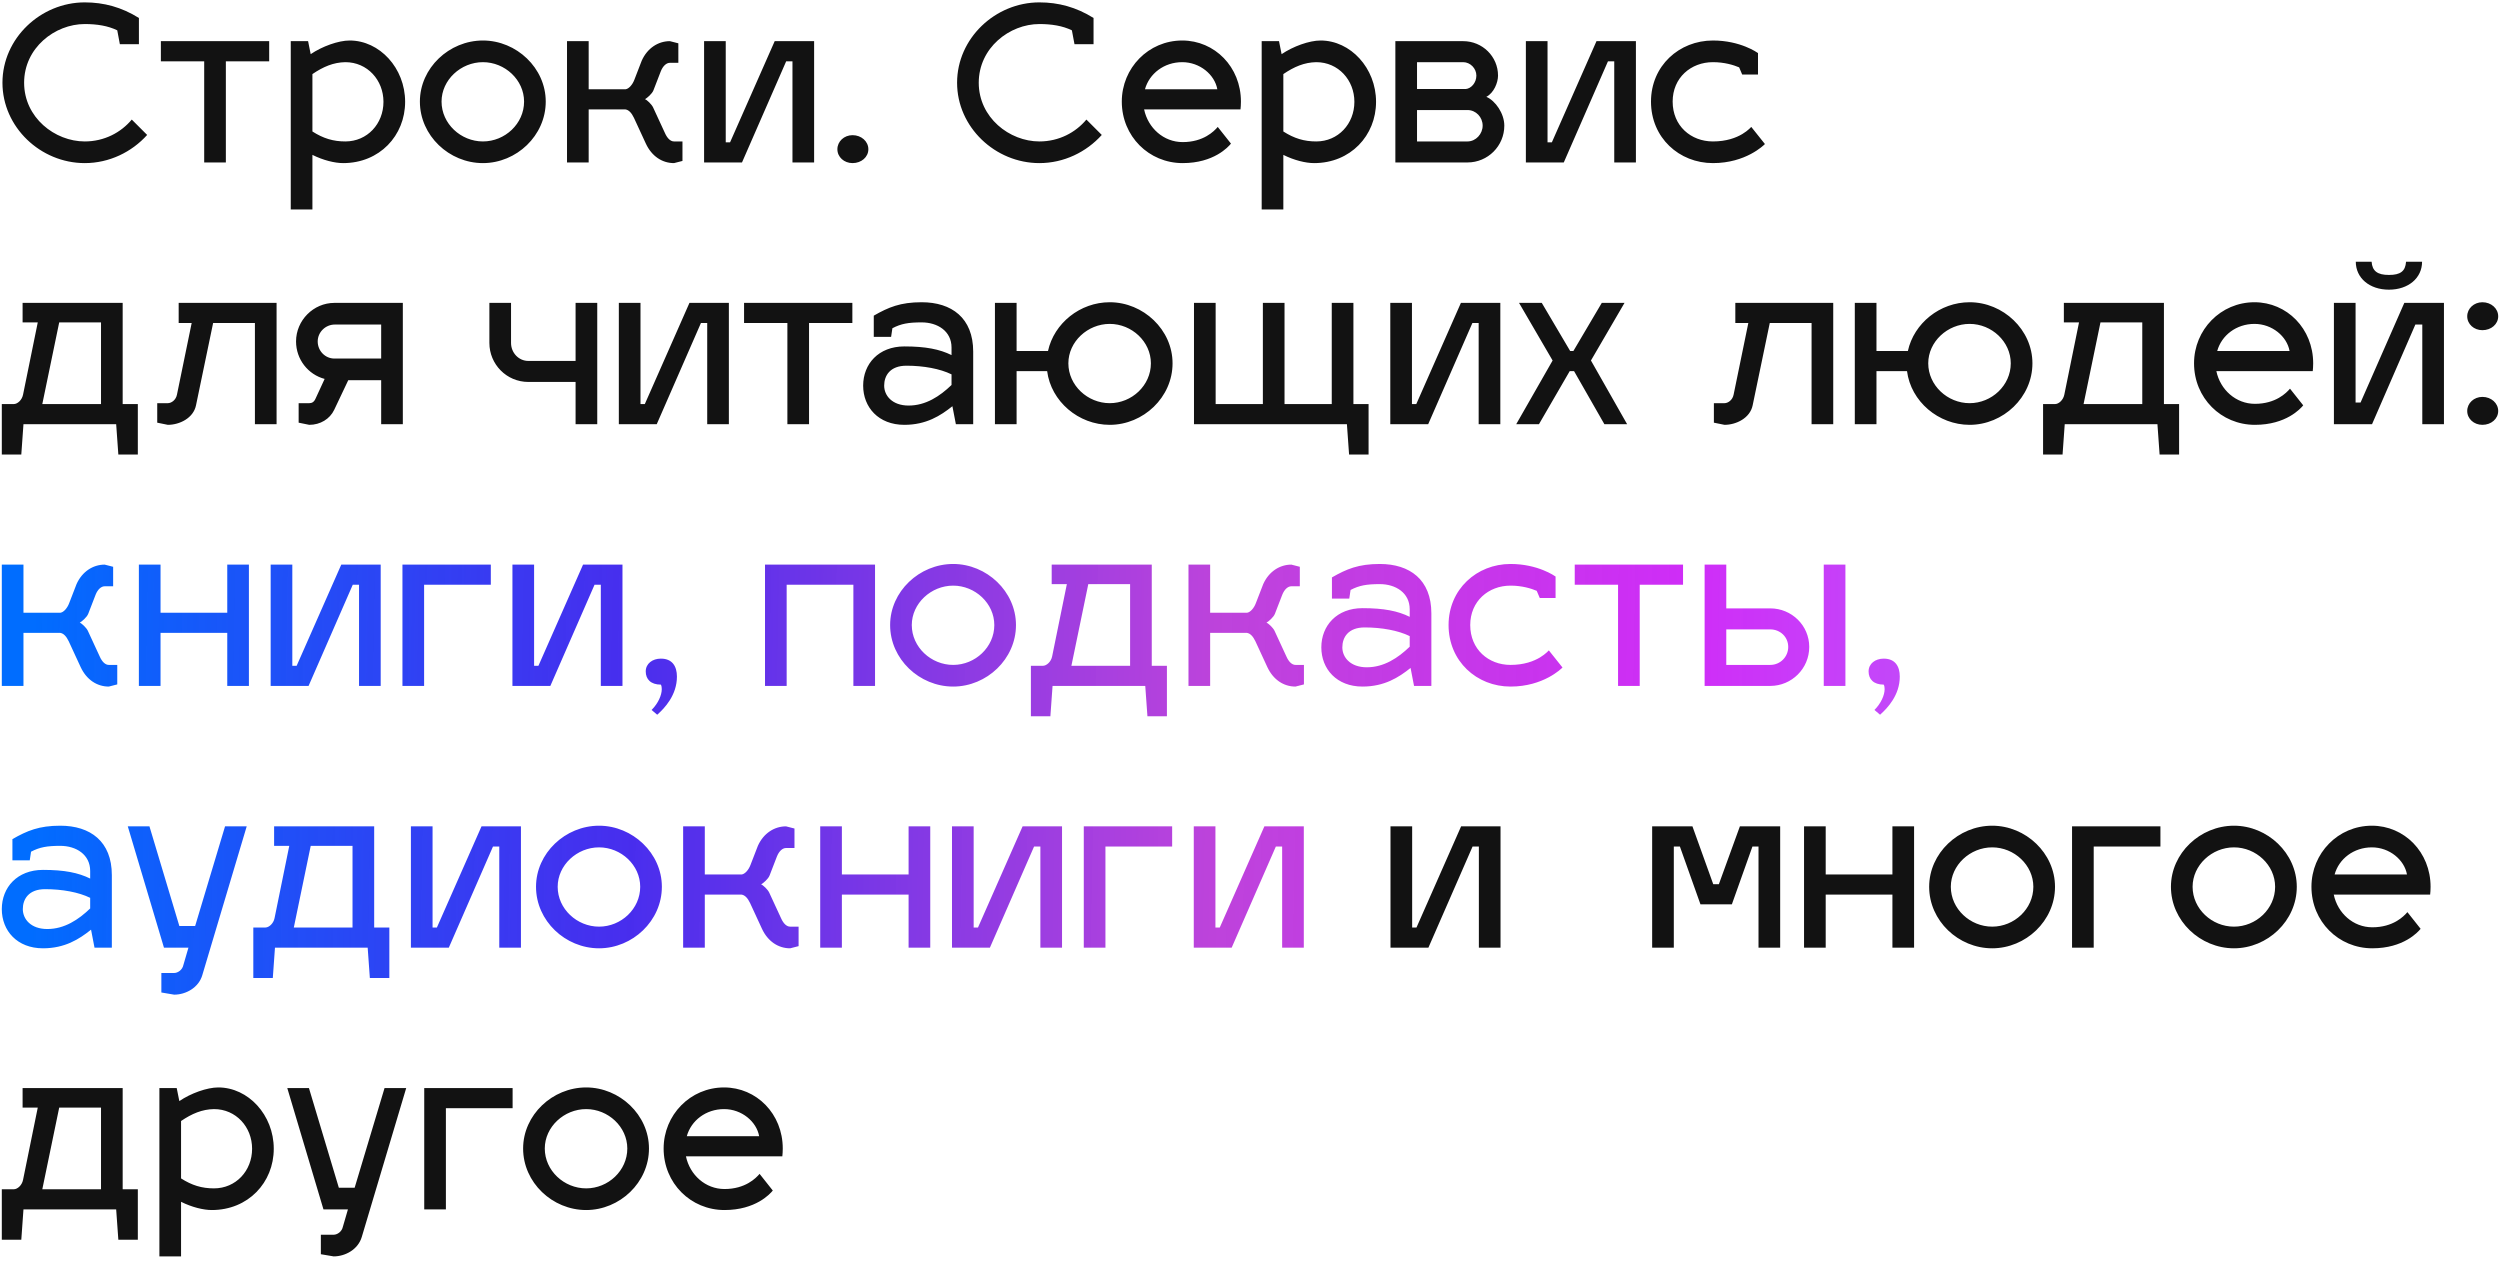
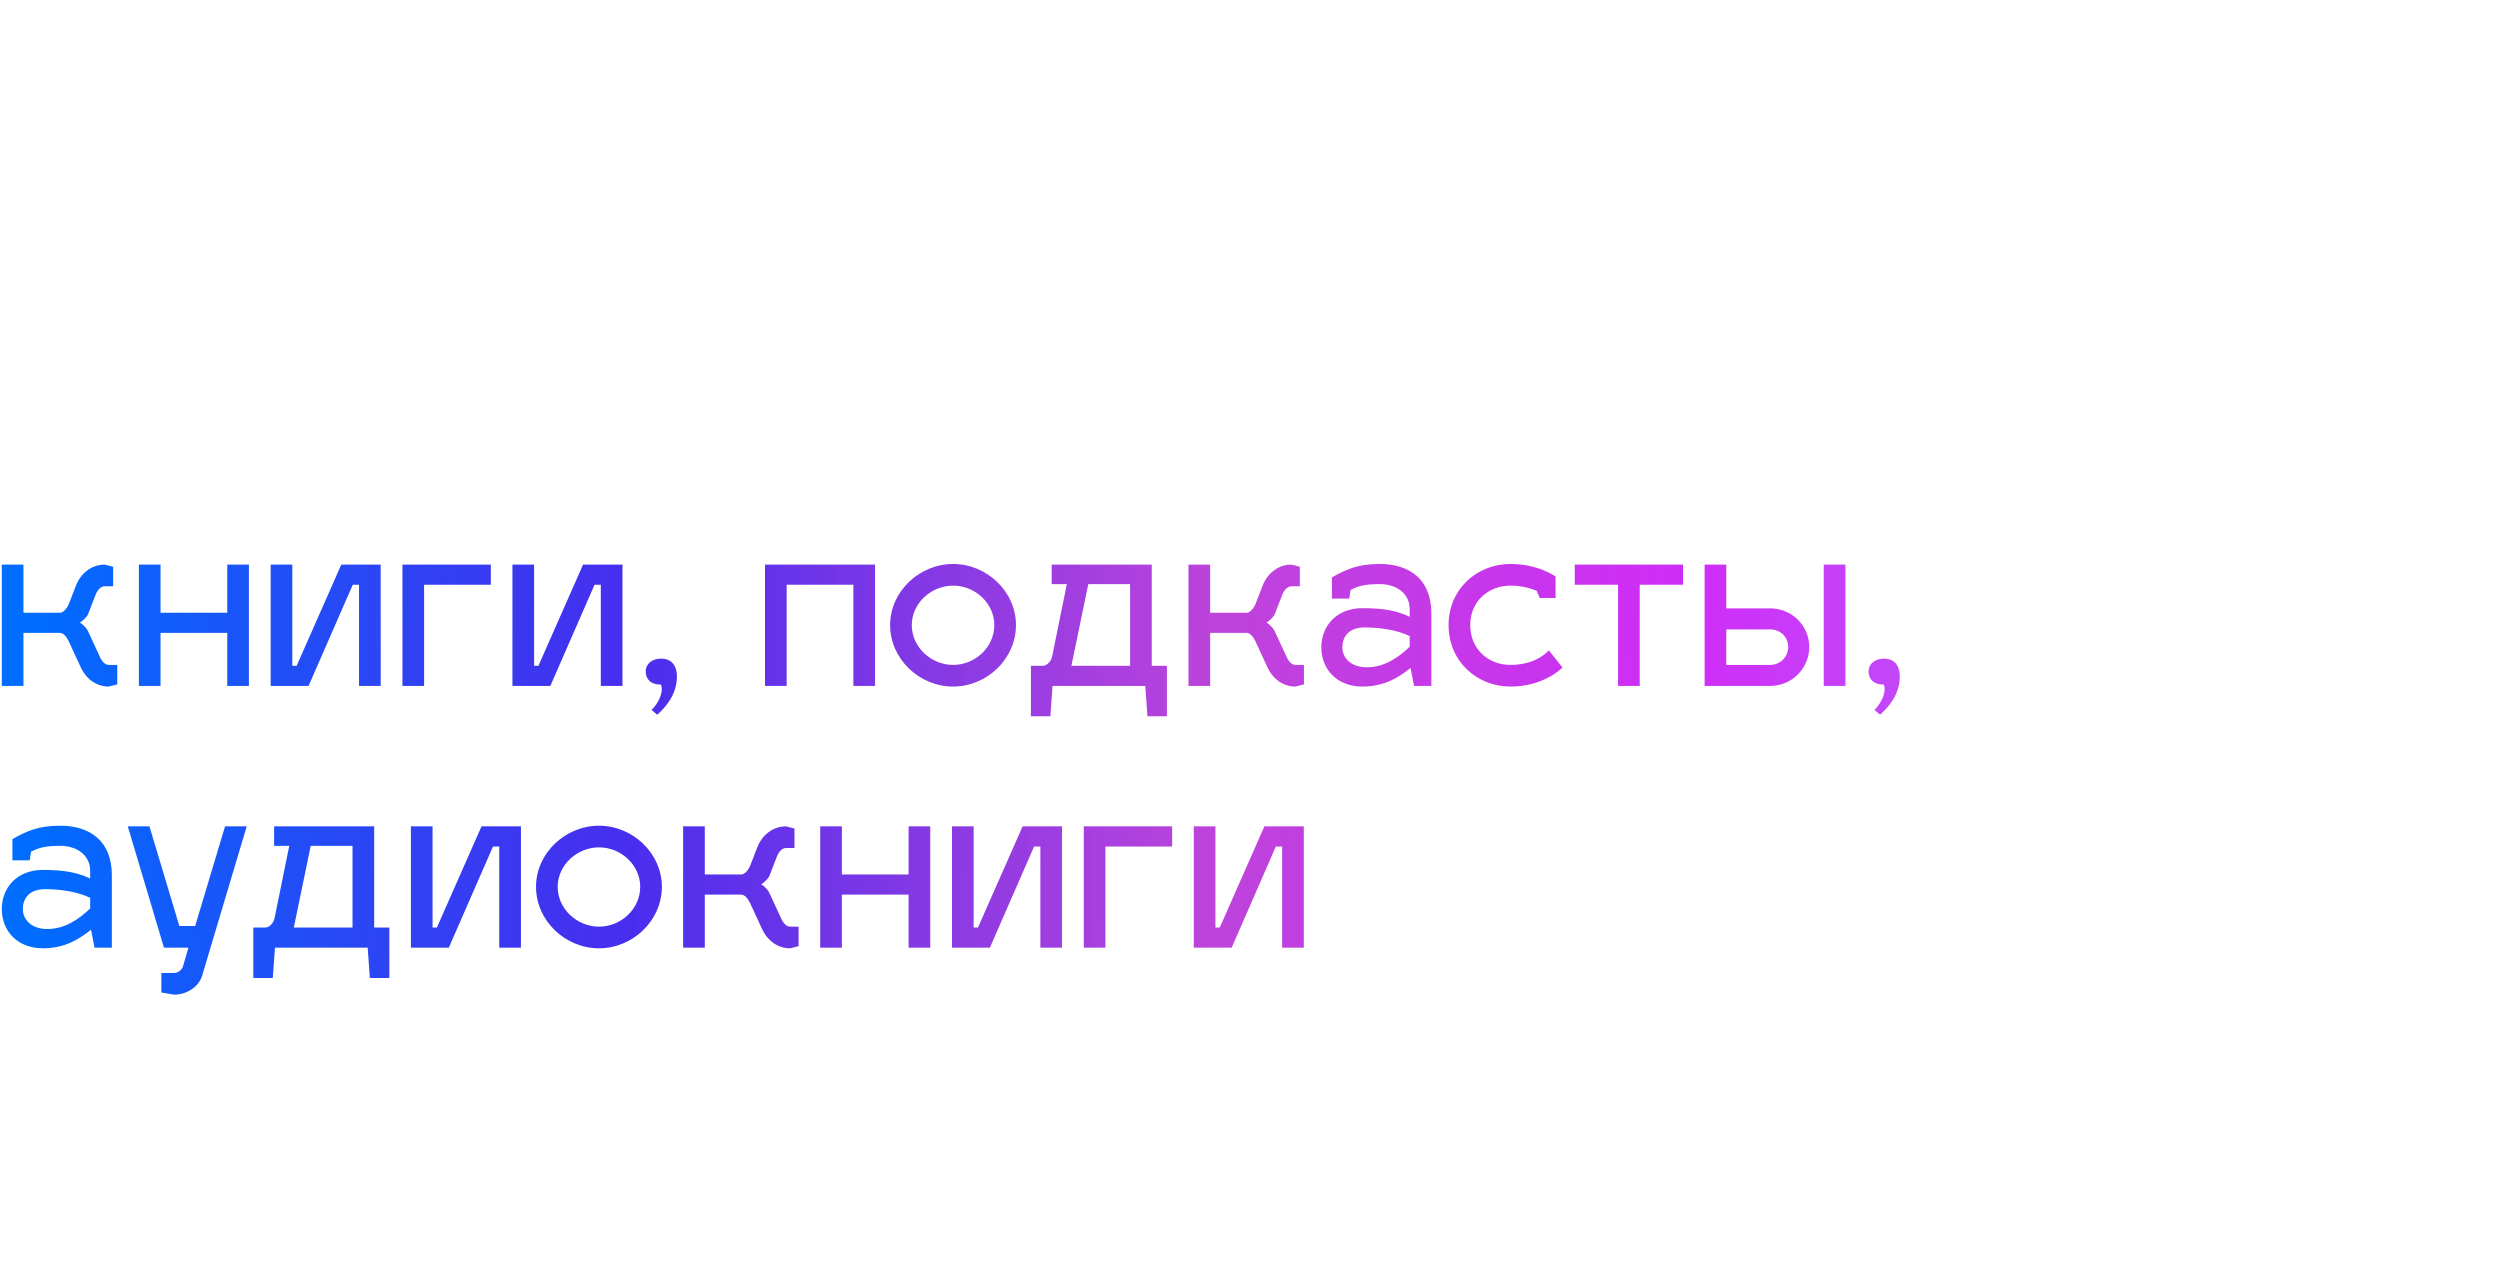
<svg xmlns="http://www.w3.org/2000/svg" width="277" height="140" viewBox="0 0 277 140" fill="none">
-   <path d="M13.28 4.896L12.992 3.36C11.96 2.856 10.736 2.664 9.392 2.664C6.08 2.664 2.672 5.304 2.672 9.168C2.672 13.032 6.08 15.672 9.392 15.672C11.552 15.672 13.4 14.688 14.6 13.248L16.304 14.952C14.6 16.848 12.104 18.072 9.392 18.072C4.496 18.072 0.272 14.088 0.272 9.168C0.272 4.248 4.496 0.264 9.392 0.264C11.504 0.264 13.472 0.792 15.392 1.992V4.896H13.28ZM25.025 18H22.625V6.792H17.825V4.56H29.825V6.792H25.025V18ZM38.744 4.488C42.056 4.488 44.888 7.536 44.888 11.28C44.888 15.024 42.056 18.072 38.024 18.072C37.088 18.072 35.816 17.76 34.616 17.16V23.208H32.216V4.56H34.136L34.424 6C35.696 5.136 37.496 4.488 38.744 4.488ZM38.264 6.888C36.944 6.912 35.816 7.392 34.616 8.208V14.568C35.816 15.336 36.92 15.672 38.264 15.672C40.688 15.672 42.488 13.728 42.488 11.28C42.488 8.88 40.712 6.888 38.264 6.888ZM53.508 4.488C57.228 4.488 60.468 7.536 60.468 11.256C60.468 15.024 57.228 18.072 53.508 18.072C49.764 18.072 46.524 15.024 46.524 11.256C46.524 7.536 49.764 4.488 53.508 4.488ZM53.508 6.888C51.06 6.888 48.924 8.856 48.924 11.256C48.924 13.704 51.06 15.672 53.508 15.672C55.956 15.672 58.068 13.704 58.068 11.256C58.068 8.856 55.956 6.888 53.508 6.888ZM69.281 12.12H65.225V18H62.825V4.56H65.225V9.888H69.329C69.665 9.84 70.073 9.408 70.289 8.832L71.105 6.72C71.729 5.328 72.929 4.56 74.225 4.56L75.161 4.8V6.96H74.225C73.841 6.96 73.457 7.296 73.217 7.896L72.401 10.008C72.257 10.392 71.681 10.872 71.465 10.992C71.681 11.064 72.185 11.544 72.353 11.88L73.673 14.736C73.937 15.336 74.297 15.672 74.681 15.672H75.617V17.832L74.681 18.072C73.361 18.072 72.209 17.304 71.561 15.912L70.241 13.056C69.977 12.504 69.665 12.168 69.281 12.12ZM90.204 18H87.805V6.792H87.109L82.213 18H78.013V4.56H80.412V15.768H80.892L85.837 4.56H90.204V18ZM92.782 16.536C92.782 15.672 93.526 14.976 94.462 14.976C95.446 14.976 96.214 15.672 96.214 16.536C96.214 17.4 95.446 18.072 94.462 18.072C93.526 18.072 92.782 17.4 92.782 16.536ZM119.053 4.896L118.765 3.36C117.733 2.856 116.509 2.664 115.165 2.664C111.853 2.664 108.445 5.304 108.445 9.168C108.445 13.032 111.853 15.672 115.165 15.672C117.325 15.672 119.173 14.688 120.373 13.248L122.077 14.952C120.373 16.848 117.877 18.072 115.165 18.072C110.269 18.072 106.045 14.088 106.045 9.168C106.045 4.248 110.269 0.264 115.165 0.264C117.277 0.264 119.245 0.792 121.165 1.992V4.896H119.053ZM131.039 15.744C133.343 15.744 134.519 14.544 134.927 14.064L136.391 15.912C136.103 16.272 134.495 18.072 131.039 18.072C127.295 18.072 124.295 15.096 124.295 11.256C124.295 7.536 127.247 4.488 130.991 4.488C134.591 4.488 137.495 7.416 137.495 11.256C137.495 11.544 137.471 11.952 137.447 12.12H126.767C127.199 14.184 128.927 15.744 131.039 15.744ZM130.991 6.888C128.975 6.888 127.343 8.16 126.863 9.888H134.879C134.591 8.28 132.959 6.888 130.991 6.888ZM146.322 4.488C149.634 4.488 152.466 7.536 152.466 11.28C152.466 15.024 149.634 18.072 145.602 18.072C144.666 18.072 143.394 17.76 142.194 17.16V23.208H139.794V4.56H141.714L142.002 6C143.274 5.136 145.074 4.488 146.322 4.488ZM145.842 6.888C144.522 6.912 143.394 7.392 142.194 8.208V14.568C143.394 15.336 144.498 15.672 145.842 15.672C148.266 15.672 150.066 13.728 150.066 11.28C150.066 8.88 148.29 6.888 145.842 6.888ZM166.678 13.92C166.678 16.176 164.854 18 162.598 18H154.606V4.56H162.118C164.254 4.56 165.982 6.264 165.982 8.376C165.982 9.144 165.526 10.296 164.686 10.728C165.694 11.16 166.678 12.576 166.678 13.92ZM162.598 12.192H157.006V15.672H162.598C163.534 15.672 164.278 14.832 164.278 13.92C164.278 12.984 163.534 12.192 162.598 12.192ZM162.118 6.888H157.006V9.864H162.406C162.982 9.816 163.582 9.192 163.582 8.376C163.582 7.584 162.91 6.888 162.118 6.888ZM181.259 18H178.859V6.792H178.163L173.267 18H169.067V4.56H171.467V15.768H171.947L176.891 4.56H181.259V18ZM189.794 6.888C187.346 6.888 185.33 8.616 185.33 11.256C185.33 13.944 187.346 15.672 189.794 15.672C192.818 15.672 194.042 14.016 194.042 14.064L195.554 15.96C195.434 16.08 193.442 18.072 189.794 18.072C186.05 18.072 182.93 15.264 182.93 11.256C182.93 7.296 186.05 4.488 189.794 4.488C192.842 4.488 194.714 5.832 194.786 5.88V8.256H193.034L192.698 7.464C192.074 7.2 191.066 6.888 189.794 6.888ZM2.504 35.72V33.56H13.592V44.768H15.272V50.36H13.112L12.872 47H2.6L2.36 50.36H0.2V44.768H1.544C1.928 44.768 2.432 44.336 2.552 43.736L4.184 35.72H2.504ZM4.688 44.768H11.192V35.72H6.56L4.688 44.768ZM19.797 35.792V33.56H30.645V47H28.245V35.792H23.613L21.717 44.912C21.429 46.328 19.893 47.072 18.597 47.072L17.421 46.832V44.672H18.597C18.981 44.672 19.485 44.336 19.605 43.736L21.237 35.792H19.797ZM34.266 47.072L33.09 46.832V44.672H34.266C34.554 44.672 34.794 44.552 34.962 44.168L35.97 41.984C34.146 41.504 32.802 39.824 32.802 37.832C32.802 35.504 34.722 33.56 37.05 33.56H44.634V47H42.234V42.128H38.586L37.026 45.416C36.546 46.424 35.49 47.072 34.266 47.072ZM35.202 37.832C35.202 38.888 36.042 39.728 37.05 39.728H42.234V35.96H37.098C36.066 35.96 35.202 36.8 35.202 37.832ZM66.175 47H63.775V42.32H58.543C56.119 42.32 54.223 40.352 54.223 38V33.56H56.623V38C56.623 39.08 57.463 39.992 58.543 39.992H63.775V33.56H66.175V47ZM80.759 47H78.359V35.792H77.663L72.767 47H68.567V33.56H70.967V44.768H71.447L76.391 33.56H80.759V47ZM89.642 47H87.242V35.792H82.442V33.56H94.442V35.792H89.642V47ZM95.638 42.728C95.638 40.328 97.341 38.384 100.198 38.384C102.574 38.384 104.11 38.696 105.43 39.344V38.504C105.43 36.68 103.87 35.72 102.118 35.72C100.654 35.72 99.838 35.864 98.877 36.368L98.734 37.328H96.814V34.976C98.445 34.04 99.766 33.488 102.118 33.488C105.43 33.488 107.83 35.216 107.83 38.96V47H105.91L105.526 45.008C104.206 46.064 102.622 47.072 100.198 47.072C97.341 47.072 95.638 45.128 95.638 42.728ZM97.966 42.728C97.966 43.832 98.853 44.936 100.678 44.936C102.574 44.936 104.134 43.904 105.43 42.656V41.48C104.158 40.856 102.334 40.52 100.438 40.52C98.614 40.52 97.966 41.624 97.966 42.728ZM112.639 47H110.239V33.56H112.639V38.888H116.119C116.791 35.816 119.671 33.488 122.959 33.488C126.679 33.488 129.919 36.536 129.919 40.256C129.919 44.024 126.679 47.072 122.959 47.072C119.503 47.072 116.455 44.48 116.023 41.12H112.639V47ZM122.959 35.888C120.511 35.888 118.375 37.856 118.375 40.256C118.375 42.704 120.511 44.672 122.959 44.672C125.407 44.672 127.519 42.704 127.519 40.256C127.519 37.856 125.407 35.888 122.959 35.888ZM139.926 33.56H142.326V44.768H147.558V33.56H149.958V44.768H151.638V50.36H149.478L149.238 47H132.294V33.56H134.694V44.768H139.926V33.56ZM166.236 47H163.836V35.792H163.14L158.244 47H154.044V33.56H156.444V44.768H156.924L161.868 33.56H166.236V47ZM172.029 39.944L168.309 33.56H170.829L173.973 38.888H174.333L177.477 33.56H179.997L176.277 39.944L180.285 47H177.765L174.405 41.12H173.925L170.517 47H167.997L172.029 39.944ZM192.274 35.792V33.56H203.122V47H200.722V35.792H196.09L194.194 44.912C193.906 46.328 192.37 47.072 191.074 47.072L189.898 46.832V44.672H191.074C191.458 44.672 191.962 44.336 192.082 43.736L193.714 35.792H192.274ZM207.913 47H205.513V33.56H207.913V38.888H211.393C212.065 35.816 214.945 33.488 218.233 33.488C221.953 33.488 225.193 36.536 225.193 40.256C225.193 44.024 221.953 47.072 218.233 47.072C214.777 47.072 211.729 44.48 211.297 41.12H207.913V47ZM218.233 35.888C215.785 35.888 213.649 37.856 213.649 40.256C213.649 42.704 215.785 44.672 218.233 44.672C220.681 44.672 222.793 42.704 222.793 40.256C222.793 37.856 220.681 35.888 218.233 35.888ZM228.676 35.72V33.56H239.764V44.768H241.444V50.36H239.284L239.044 47H228.772L228.532 50.36H226.372V44.768H227.716C228.1 44.768 228.604 44.336 228.724 43.736L230.356 35.72H228.676ZM230.86 44.768H237.364V35.72H232.732L230.86 44.768ZM249.844 44.744C252.148 44.744 253.324 43.544 253.732 43.064L255.196 44.912C254.908 45.272 253.3 47.072 249.844 47.072C246.1 47.072 243.1 44.096 243.1 40.256C243.1 36.536 246.052 33.488 249.796 33.488C253.396 33.488 256.3 36.416 256.3 40.256C256.3 40.544 256.276 40.952 256.252 41.12H245.572C246.004 43.184 247.732 44.744 249.844 44.744ZM249.796 35.888C247.78 35.888 246.148 37.16 245.668 38.888H253.684C253.396 37.28 251.764 35.888 249.796 35.888ZM266.59 29H268.366C268.366 30.8 266.854 32.096 264.694 32.096C262.534 32.096 261.022 30.8 261.022 29H262.774C262.846 30.032 263.422 30.464 264.694 30.464C265.966 30.464 266.518 30.056 266.59 29ZM270.79 47H268.39V35.96H267.622L262.822 47H258.598V33.56H260.998V44.6H261.55L266.398 33.56H270.79V47ZM273.368 45.536C273.368 44.672 274.112 43.976 275.048 43.976C276.032 43.976 276.8 44.672 276.8 45.536C276.8 46.4 276.032 47.072 275.048 47.072C274.112 47.072 273.368 46.4 273.368 45.536ZM273.368 35.048C273.368 34.184 274.112 33.488 275.048 33.488C276.032 33.488 276.8 34.184 276.8 35.048C276.8 35.912 276.032 36.584 275.048 36.584C274.112 36.584 273.368 35.912 273.368 35.048ZM166.259 105H163.859V93.792H163.163L158.267 105H154.067V91.56H156.467V102.768H156.947L161.891 91.56H166.259V105ZM185.459 105H183.059V91.56H187.523L189.827 97.968H190.451L192.779 91.56H197.243V105H194.843V93.792H194.171L191.891 100.2H188.411L186.131 93.792H185.459V105ZM202.288 105H199.888V91.56H202.288V96.888H209.68V91.56H212.08V105H209.68V99.12H202.288V105ZM220.735 91.488C224.455 91.488 227.695 94.536 227.695 98.256C227.695 102.024 224.455 105.072 220.735 105.072C216.991 105.072 213.751 102.024 213.751 98.256C213.751 94.536 216.991 91.488 220.735 91.488ZM220.735 93.888C218.287 93.888 216.151 95.856 216.151 98.256C216.151 100.704 218.287 102.672 220.735 102.672C223.183 102.672 225.295 100.704 225.295 98.256C225.295 95.856 223.183 93.888 220.735 93.888ZM231.983 105H229.583V91.56H239.375V93.792H231.983V105ZM247.524 91.488C251.244 91.488 254.484 94.536 254.484 98.256C254.484 102.024 251.244 105.072 247.524 105.072C243.78 105.072 240.54 102.024 240.54 98.256C240.54 94.536 243.78 91.488 247.524 91.488ZM247.524 93.888C245.076 93.888 242.94 95.856 242.94 98.256C242.94 100.704 245.076 102.672 247.524 102.672C249.972 102.672 252.084 100.704 252.084 98.256C252.084 95.856 249.972 93.888 247.524 93.888ZM262.852 102.744C265.156 102.744 266.332 101.544 266.74 101.064L268.204 102.912C267.916 103.272 266.308 105.072 262.852 105.072C259.108 105.072 256.108 102.096 256.108 98.256C256.108 94.536 259.06 91.488 262.804 91.488C266.404 91.488 269.308 94.416 269.308 98.256C269.308 98.544 269.284 98.952 269.26 99.12H258.58C259.012 101.184 260.74 102.744 262.852 102.744ZM262.804 93.888C260.788 93.888 259.156 95.16 258.676 96.888H266.692C266.404 95.28 264.772 93.888 262.804 93.888ZM2.504 122.72V120.56H13.592V131.768H15.272V137.36H13.112L12.872 134H2.6L2.36 137.36H0.2V131.768H1.544C1.928 131.768 2.432 131.336 2.552 130.736L4.184 122.72H2.504ZM4.688 131.768H11.192V122.72H6.56L4.688 131.768ZM24.189 120.488C27.501 120.488 30.333 123.536 30.333 127.28C30.333 131.024 27.501 134.072 23.469 134.072C22.533 134.072 21.261 133.76 20.061 133.16V139.208H17.661V120.56H19.581L19.869 122C21.141 121.136 22.941 120.488 24.189 120.488ZM23.709 122.888C22.389 122.912 21.261 123.392 20.061 124.208V130.568C21.261 131.336 22.365 131.672 23.709 131.672C26.133 131.672 27.933 129.728 27.933 127.28C27.933 124.88 26.157 122.888 23.709 122.888ZM35.839 134L31.831 120.56H34.231L37.543 131.6H39.295L42.607 120.56H45.007L40.087 137.048C39.679 138.44 38.263 139.208 36.967 139.208L35.551 138.968V136.808H36.967C37.351 136.808 37.879 136.496 37.999 135.896L38.551 134H35.839ZM49.405 134H47.005V120.56H56.797V122.792H49.405V134ZM64.946 120.488C68.666 120.488 71.906 123.536 71.906 127.256C71.906 131.024 68.666 134.072 64.946 134.072C61.202 134.072 57.962 131.024 57.962 127.256C57.962 123.536 61.202 120.488 64.946 120.488ZM64.946 122.888C62.498 122.888 60.362 124.856 60.362 127.256C60.362 129.704 62.498 131.672 64.946 131.672C67.394 131.672 69.506 129.704 69.506 127.256C69.506 124.856 67.394 122.888 64.946 122.888ZM80.274 131.744C82.578 131.744 83.754 130.544 84.162 130.064L85.626 131.912C85.338 132.272 83.73 134.072 80.274 134.072C76.53 134.072 73.53 131.096 73.53 127.256C73.53 123.536 76.482 120.488 80.226 120.488C83.826 120.488 86.73 123.416 86.73 127.256C86.73 127.544 86.706 127.952 86.682 128.12H76.002C76.434 130.184 78.162 131.744 80.274 131.744ZM80.226 122.888C78.21 122.888 76.578 124.16 76.098 125.888H84.114C83.826 124.28 82.194 122.888 80.226 122.888Z" fill="#121212" />
  <path d="M6.656 70.12H2.6V76H0.2V62.56H2.6V67.888H6.704C7.04 67.84 7.448 67.408 7.664 66.832L8.48 64.72C9.104 63.328 10.304 62.56 11.6 62.56L12.536 62.8V64.96H11.6C11.216 64.96 10.832 65.296 10.592 65.896L9.776 68.008C9.632 68.392 9.056 68.872 8.84 68.992C9.056 69.064 9.56 69.544 9.728 69.88L11.048 72.736C11.312 73.336 11.672 73.672 12.056 73.672H12.992V75.832L12.056 76.072C10.736 76.072 9.584 75.304 8.936 73.912L7.616 71.056C7.352 70.504 7.04 70.168 6.656 70.12ZM17.788 76H15.387V62.56H17.788V67.888H25.18V62.56H27.579V76H25.18V70.12H17.788V76ZM42.181 76H39.781V64.792H39.085L34.189 76H29.989V62.56H32.389V73.768H32.869L37.813 62.56H42.181V76ZM46.991 76H44.591V62.56H54.383V64.792H46.991V76ZM68.97 76H66.57V64.792H65.874L60.978 76H56.778V62.56H59.178V73.768H59.658L64.602 62.56H68.97V76ZM71.548 74.392C71.548 73.528 72.292 72.976 73.228 72.976C74.5 72.976 75.004 73.84 75.004 74.968C75.004 77.008 73.66 78.448 72.82 79.192L72.196 78.664C72.916 77.944 73.324 77.032 73.324 76.36C73.324 76.168 73.3 76 73.228 75.856C72.1 75.856 71.548 75.256 71.548 74.392ZM87.162 76H84.763V62.56H96.954V76H94.555V64.792H87.162V76ZM105.61 62.488C109.33 62.488 112.57 65.536 112.57 69.256C112.57 73.024 109.33 76.072 105.61 76.072C101.866 76.072 98.626 73.024 98.626 69.256C98.626 65.536 101.866 62.488 105.61 62.488ZM105.61 64.888C103.162 64.888 101.026 66.856 101.026 69.256C101.026 71.704 103.162 73.672 105.61 73.672C108.058 73.672 110.17 71.704 110.17 69.256C110.17 66.856 108.058 64.888 105.61 64.888ZM116.527 64.72V62.56H127.615V73.768H129.295V79.36H127.135L126.895 76H116.623L116.383 79.36H114.223V73.768H115.567C115.951 73.768 116.455 73.336 116.575 72.736L118.207 64.72H116.527ZM118.711 73.768H125.215V64.72H120.583L118.711 73.768ZM138.14 70.12H134.084V76H131.684V62.56H134.084V67.888H138.188C138.524 67.84 138.932 67.408 139.148 66.832L139.964 64.72C140.588 63.328 141.788 62.56 143.084 62.56L144.02 62.8V64.96H143.084C142.7 64.96 142.316 65.296 142.076 65.896L141.26 68.008C141.116 68.392 140.54 68.872 140.324 68.992C140.54 69.064 141.044 69.544 141.212 69.88L142.532 72.736C142.796 73.336 143.156 73.672 143.54 73.672H144.476V75.832L143.54 76.072C142.22 76.072 141.068 75.304 140.42 73.912L139.1 71.056C138.836 70.504 138.524 70.168 138.14 70.12ZM146.403 71.728C146.403 69.328 148.107 67.384 150.963 67.384C153.339 67.384 154.875 67.696 156.195 68.344V67.504C156.195 65.68 154.635 64.72 152.883 64.72C151.419 64.72 150.603 64.864 149.643 65.368L149.499 66.328H147.579V63.976C149.211 63.04 150.531 62.488 152.883 62.488C156.195 62.488 158.595 64.216 158.595 67.96V76H156.675L156.291 74.008C154.971 75.064 153.387 76.072 150.963 76.072C148.107 76.072 146.403 74.128 146.403 71.728ZM148.731 71.728C148.731 72.832 149.619 73.936 151.443 73.936C153.339 73.936 154.899 72.904 156.195 71.656V70.48C154.923 69.856 153.099 69.52 151.203 69.52C149.379 69.52 148.731 70.624 148.731 71.728ZM167.365 64.888C164.917 64.888 162.901 66.616 162.901 69.256C162.901 71.944 164.917 73.672 167.365 73.672C170.389 73.672 171.613 72.016 171.613 72.064L173.125 73.96C173.005 74.08 171.013 76.072 167.365 76.072C163.621 76.072 160.501 73.264 160.501 69.256C160.501 65.296 163.621 62.488 167.365 62.488C170.413 62.488 172.285 63.832 172.357 63.88V66.256H170.605L170.269 65.464C169.645 65.2 168.637 64.888 167.365 64.888ZM181.681 76H179.281V64.792H174.481V62.56H186.481V64.792H181.681V76ZM188.872 76V62.56H191.272V67.408H196.144C198.52 67.408 200.464 69.304 200.464 71.68C200.464 74.08 198.52 76 196.144 76H188.872ZM202.072 76V62.56H204.472V76H202.072ZM191.272 73.672H196.144C197.248 73.672 198.136 72.784 198.136 71.68C198.136 70.576 197.248 69.736 196.144 69.736H191.272V73.672ZM207.04 74.392C207.04 73.528 207.784 72.976 208.72 72.976C209.992 72.976 210.496 73.84 210.496 74.968C210.496 77.008 209.152 78.448 208.312 79.192L207.688 78.664C208.408 77.944 208.816 77.032 208.816 76.36C208.816 76.168 208.792 76 208.72 75.856C207.592 75.856 207.04 75.256 207.04 74.392ZM0.2 100.728C0.2 98.328 1.904 96.384 4.76 96.384C7.136 96.384 8.672 96.696 9.992 97.344V96.504C9.992 94.68 8.432 93.72 6.68 93.72C5.216 93.72 4.4 93.864 3.44 94.368L3.296 95.328H1.376V92.976C3.008 92.04 4.328 91.488 6.68 91.488C9.992 91.488 12.392 93.216 12.392 96.96V105H10.472L10.088 103.008C8.768 104.064 7.184 105.072 4.76 105.072C1.904 105.072 0.2 103.128 0.2 100.728ZM2.528 100.728C2.528 101.832 3.416 102.936 5.24 102.936C7.136 102.936 8.696 101.904 9.992 100.656V99.48C8.72 98.856 6.896 98.52 5 98.52C3.176 98.52 2.528 99.624 2.528 100.728ZM18.167 105L14.159 91.56H16.559L19.871 102.6H21.623L24.935 91.56H27.335L22.415 108.048C22.007 109.44 20.591 110.208 19.295 110.208L17.879 109.968V107.808H19.295C19.679 107.808 20.207 107.496 20.327 106.896L20.879 105H18.167ZM30.371 93.72V91.56H41.459V102.768H43.139V108.36H40.979L40.739 105H30.467L30.227 108.36H28.067V102.768H29.411C29.795 102.768 30.299 102.336 30.419 101.736L32.051 93.72H30.371ZM32.555 102.768H39.059V93.72H34.427L32.555 102.768ZM57.72 105H55.32V93.792H54.624L49.728 105H45.528V91.56H47.928V102.768H48.408L53.352 91.56H57.72V105ZM66.375 91.488C70.095 91.488 73.335 94.536 73.335 98.256C73.335 102.024 70.095 105.072 66.375 105.072C62.631 105.072 59.391 102.024 59.391 98.256C59.391 94.536 62.631 91.488 66.375 91.488ZM66.375 93.888C63.927 93.888 61.791 95.856 61.791 98.256C61.791 100.704 63.927 102.672 66.375 102.672C68.823 102.672 70.935 100.704 70.935 98.256C70.935 95.856 68.823 93.888 66.375 93.888ZM82.148 99.12H78.092V105H75.692V91.56H78.092V96.888H82.196C82.532 96.84 82.94 96.408 83.156 95.832L83.972 93.72C84.596 92.328 85.796 91.56 87.092 91.56L88.028 91.8V93.96H87.092C86.708 93.96 86.324 94.296 86.084 94.896L85.268 97.008C85.124 97.392 84.548 97.872 84.332 97.992C84.548 98.064 85.052 98.544 85.22 98.88L86.54 101.736C86.804 102.336 87.164 102.672 87.548 102.672H88.484V104.832L87.548 105.072C86.228 105.072 85.076 104.304 84.428 102.912L83.108 100.056C82.844 99.504 82.532 99.168 82.148 99.12ZM93.28 105H90.88V91.56H93.28V96.888H100.672V91.56H103.072V105H100.672V99.12H93.28V105ZM117.673 105H115.273V93.792H114.577L109.681 105H105.481V91.56H107.881V102.768H108.361L113.305 91.56H117.673V105ZM122.483 105H120.083V91.56H129.875V93.792H122.483V105ZM144.462 105H142.062V93.792H141.366L136.47 105H132.27V91.56H134.67V102.768H135.15L140.094 91.56H144.462V105Z" fill="url(#paint0_linear_178_1048)" />
  <defs>
    <linearGradient id="paint0_linear_178_1048" x1="4.325" y1="35.38" x2="349.444" y2="41.772" gradientUnits="userSpaceOnUse">
      <stop stop-color="#006DFF" />
      <stop offset="0.193" stop-color="#2C0DEB" stop-opacity="0.865" />
      <stop offset="0.38" stop-color="#B01DD4" stop-opacity="0.83" />
      <stop offset="0.531" stop-color="#CC1FF7" stop-opacity="0.94" />
      <stop offset="0.682" stop-color="#B165FC" stop-opacity="0.967" />
      <stop offset="0.839" stop-color="#003FE0" />
      <stop offset="1" stop-color="#3206E5" />
    </linearGradient>
  </defs>
</svg>